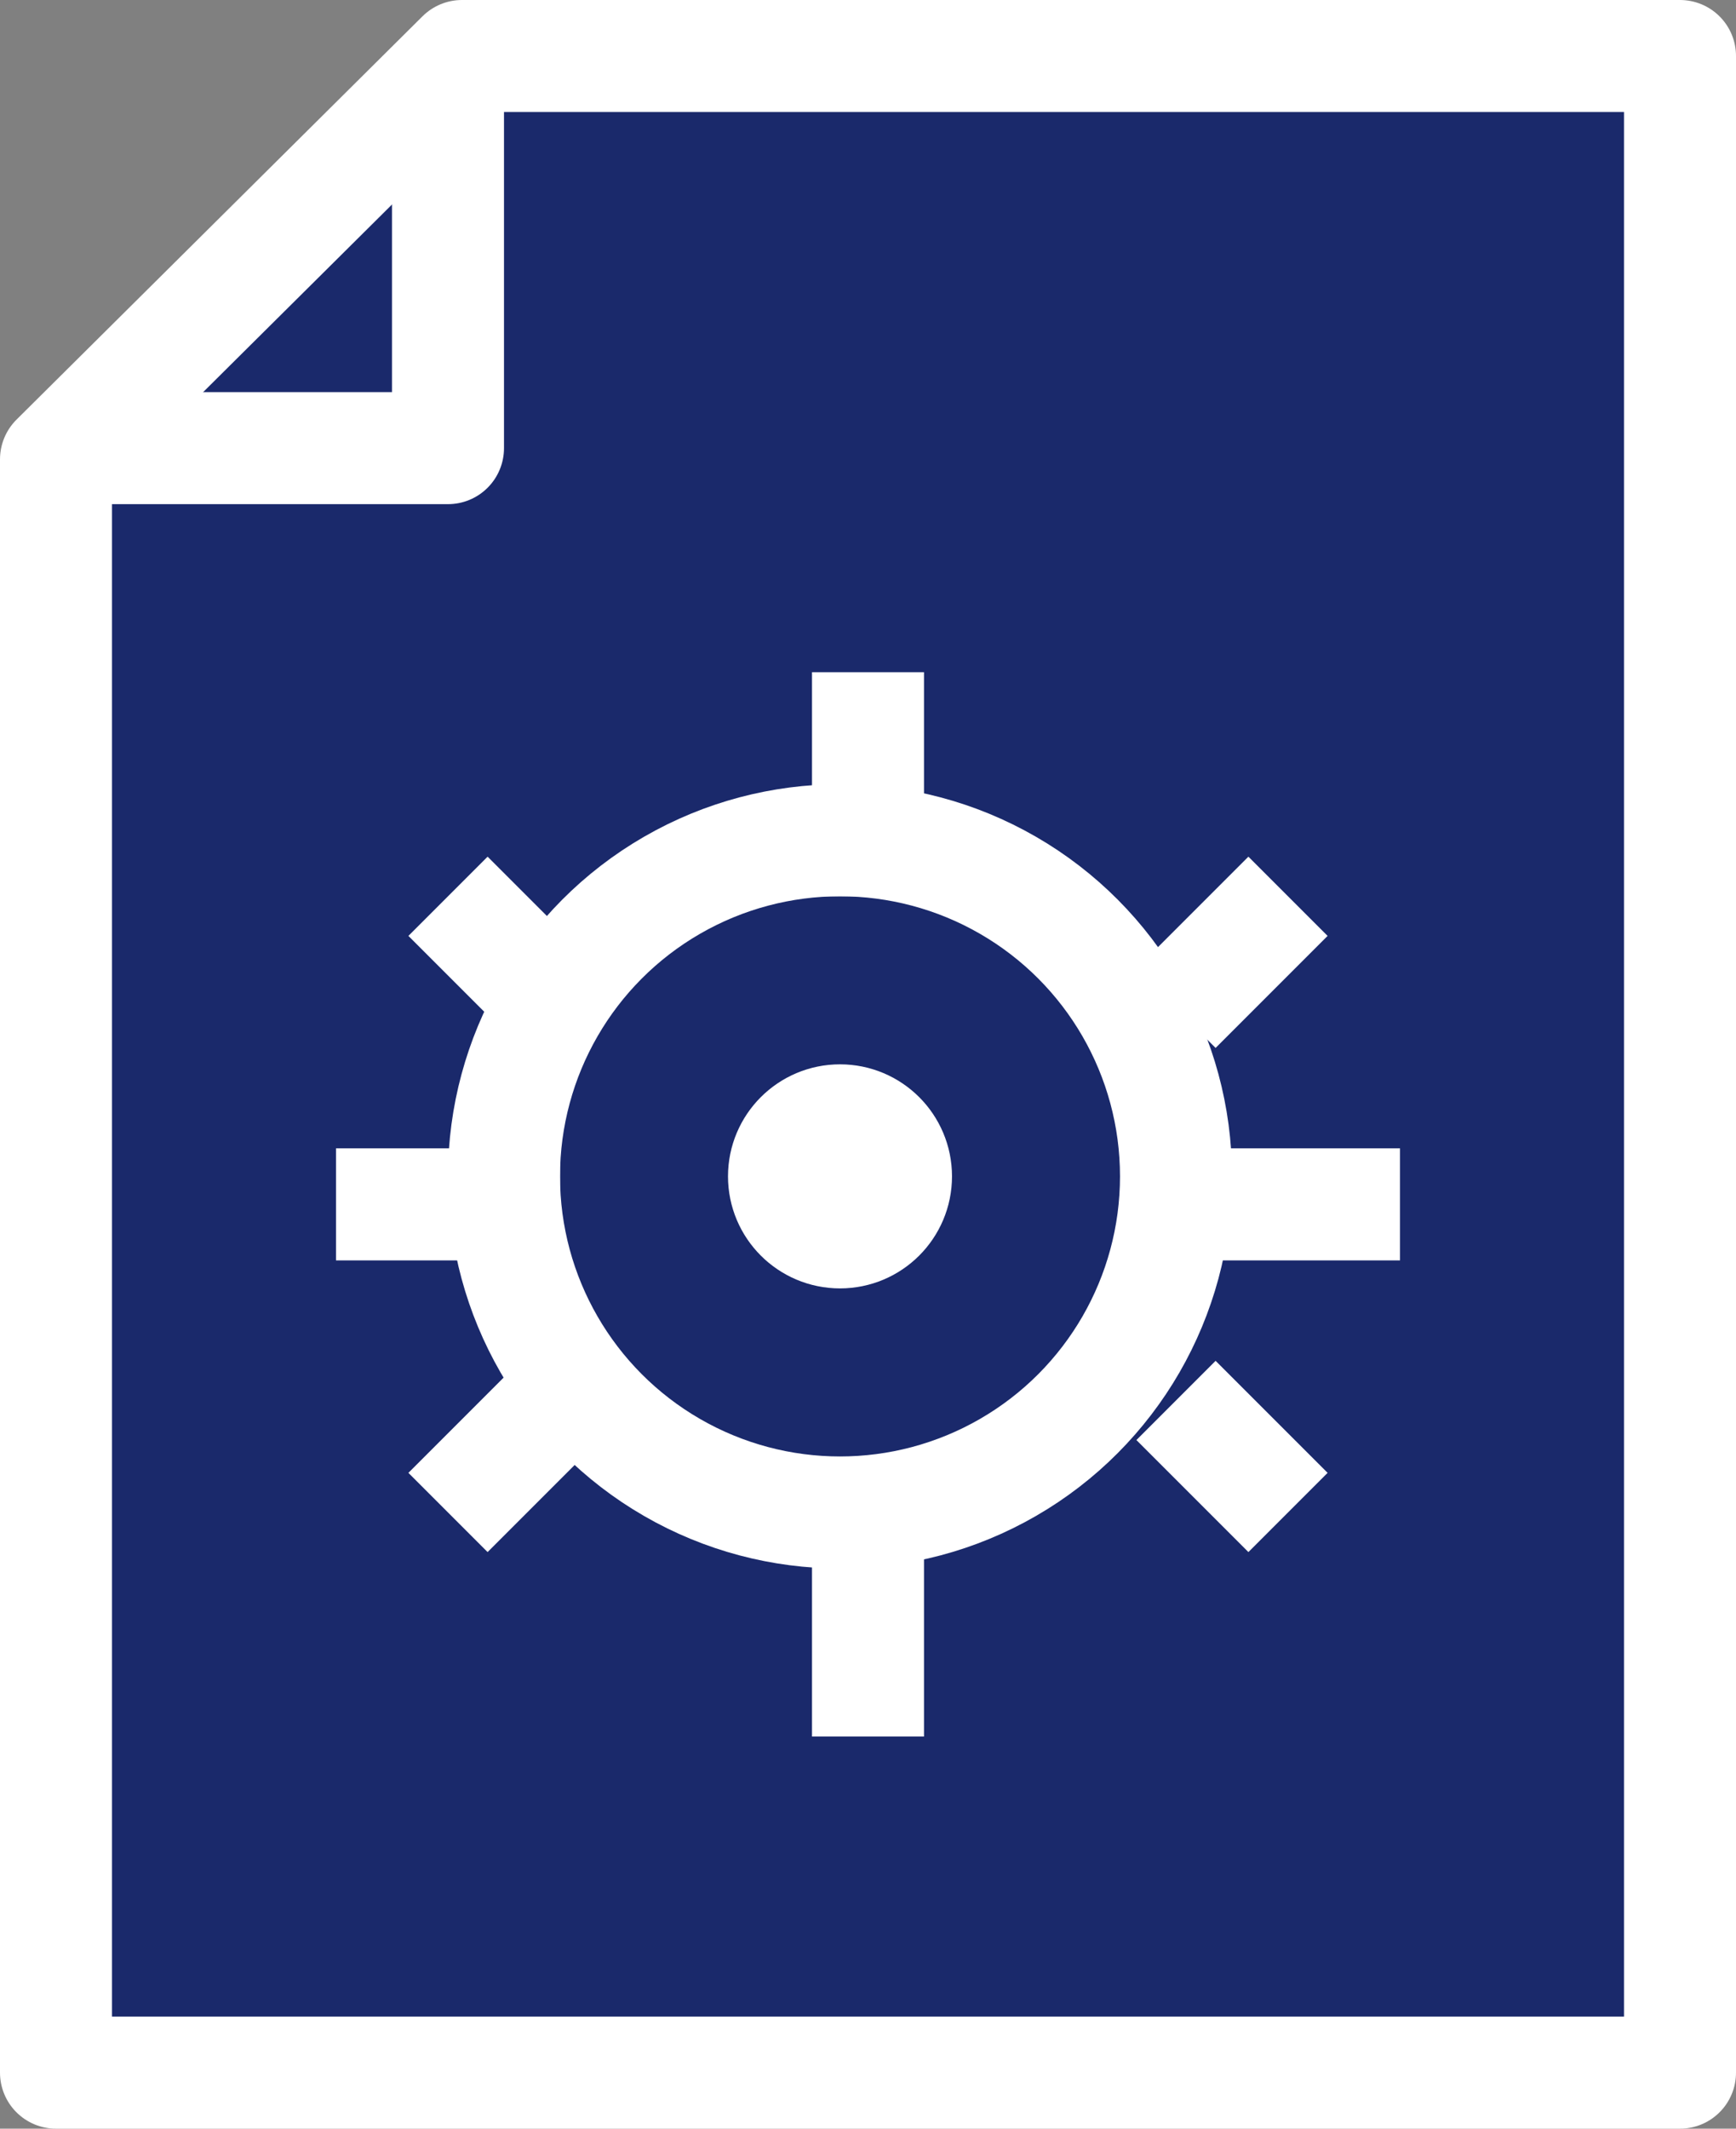
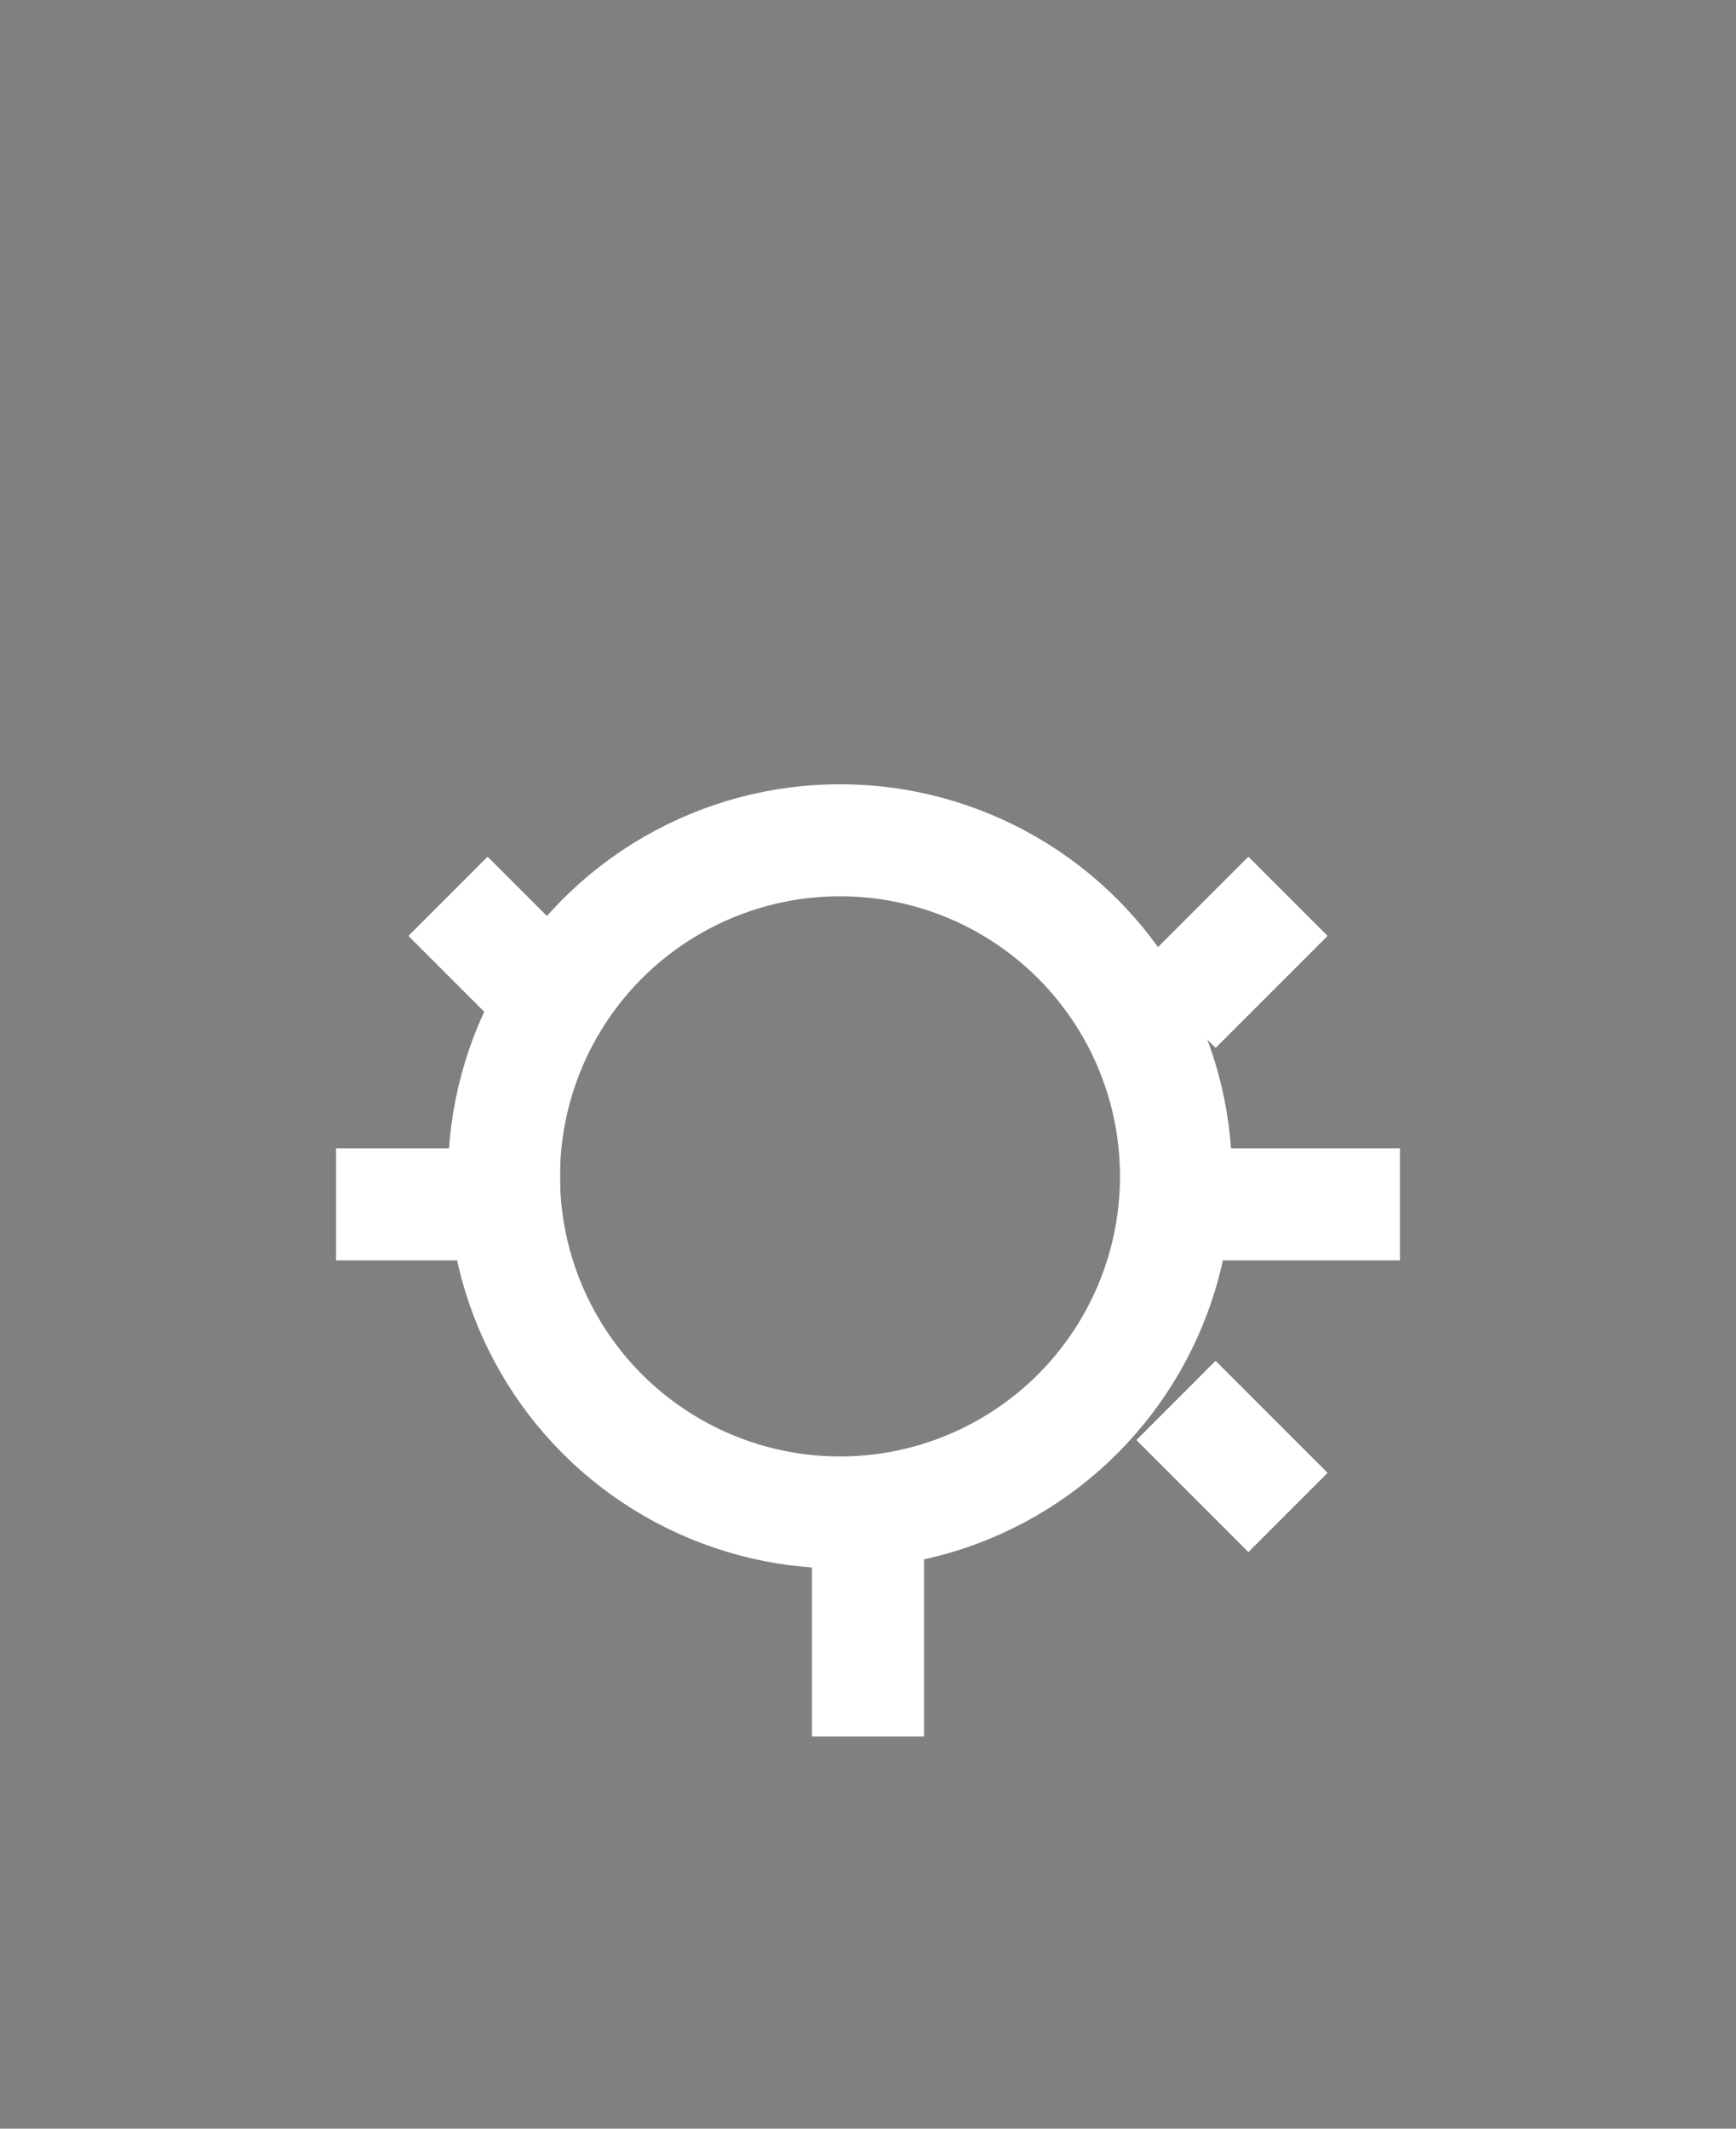
<svg xmlns="http://www.w3.org/2000/svg" width="31px" height="38px" viewBox="0 0 31 38" version="1.1">
  <rect x="0" y="0" width="31" height="38" fill="#808080" stroke="none" />
  <title>Layer 1</title>
  <desc>Created with Sketch.</desc>
  <g id="Page-1" stroke="none" stroke-width="1" fill="none" fill-rule="evenodd" stroke-linejoin="round">
    <g id="Layer-1" transform="translate(1, 1)" stroke="#FFFFFF" stroke-width="2">
-       <polygon id="svg_1" fill="#1A296B" fill-rule="nonzero" points="7.25 0 0 7.2 0 36 29 36 29 0" />
-       <polyline id="svg_2" points="7 0 7 7 0 7" />
      <circle id="svg_3" cx="14" cy="20" r="6" />
-       <circle id="svg_4" cx="14" cy="20" r="1" />
-       <line x1="14.5" y1="15" x2="14.5" y2="11" id="svg_5" />
      <line x1="14.5" y1="30" x2="14.5" y2="26" id="svg_6" />
      <line x1="20" y1="20.5" x2="24" y2="20.5" id="svg_7" />
      <line x1="5" y1="20.5" x2="9" y2="20.5" id="svg_8" />
      <line x1="9" y1="17" x2="7" y2="15" id="svg_9" />
      <line x1="20" y1="17" x2="22" y2="15" id="svg_10" />
      <line x1="20" y1="24" x2="22" y2="26" id="svg_11" />
-       <line x1="9" y1="24" x2="7" y2="26" id="svg_12" />
    </g>
  </g>
</svg>